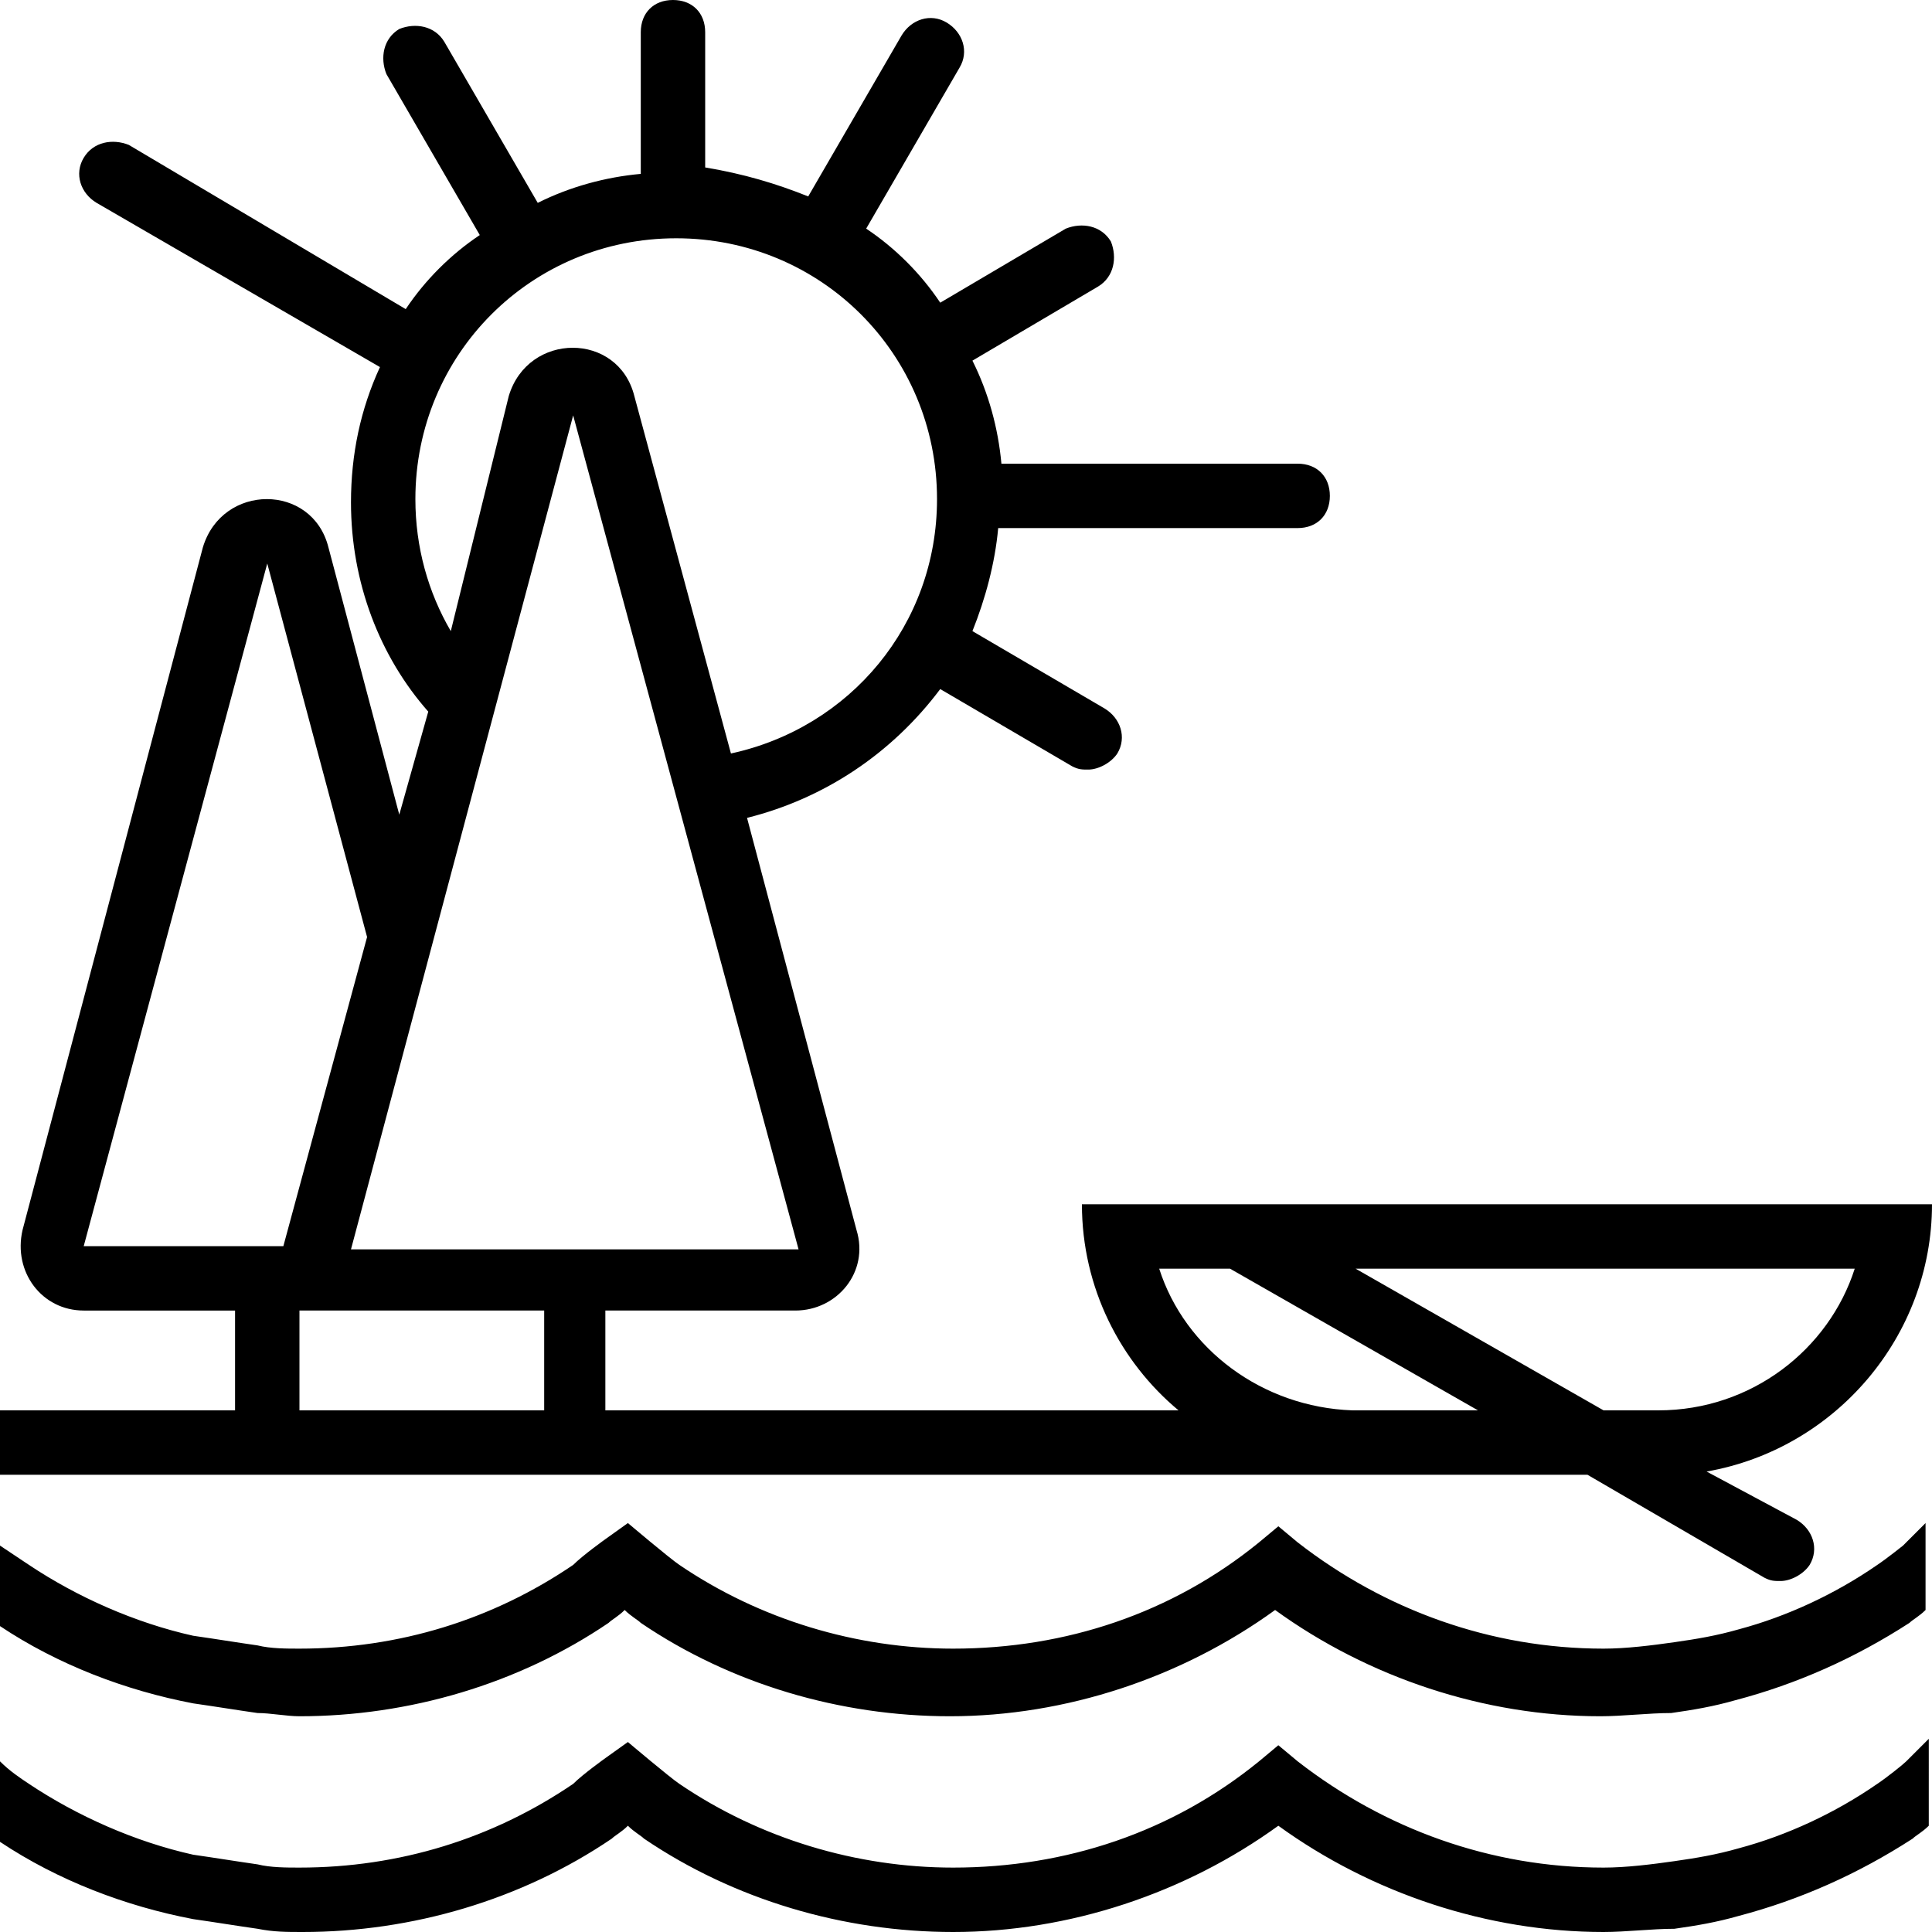
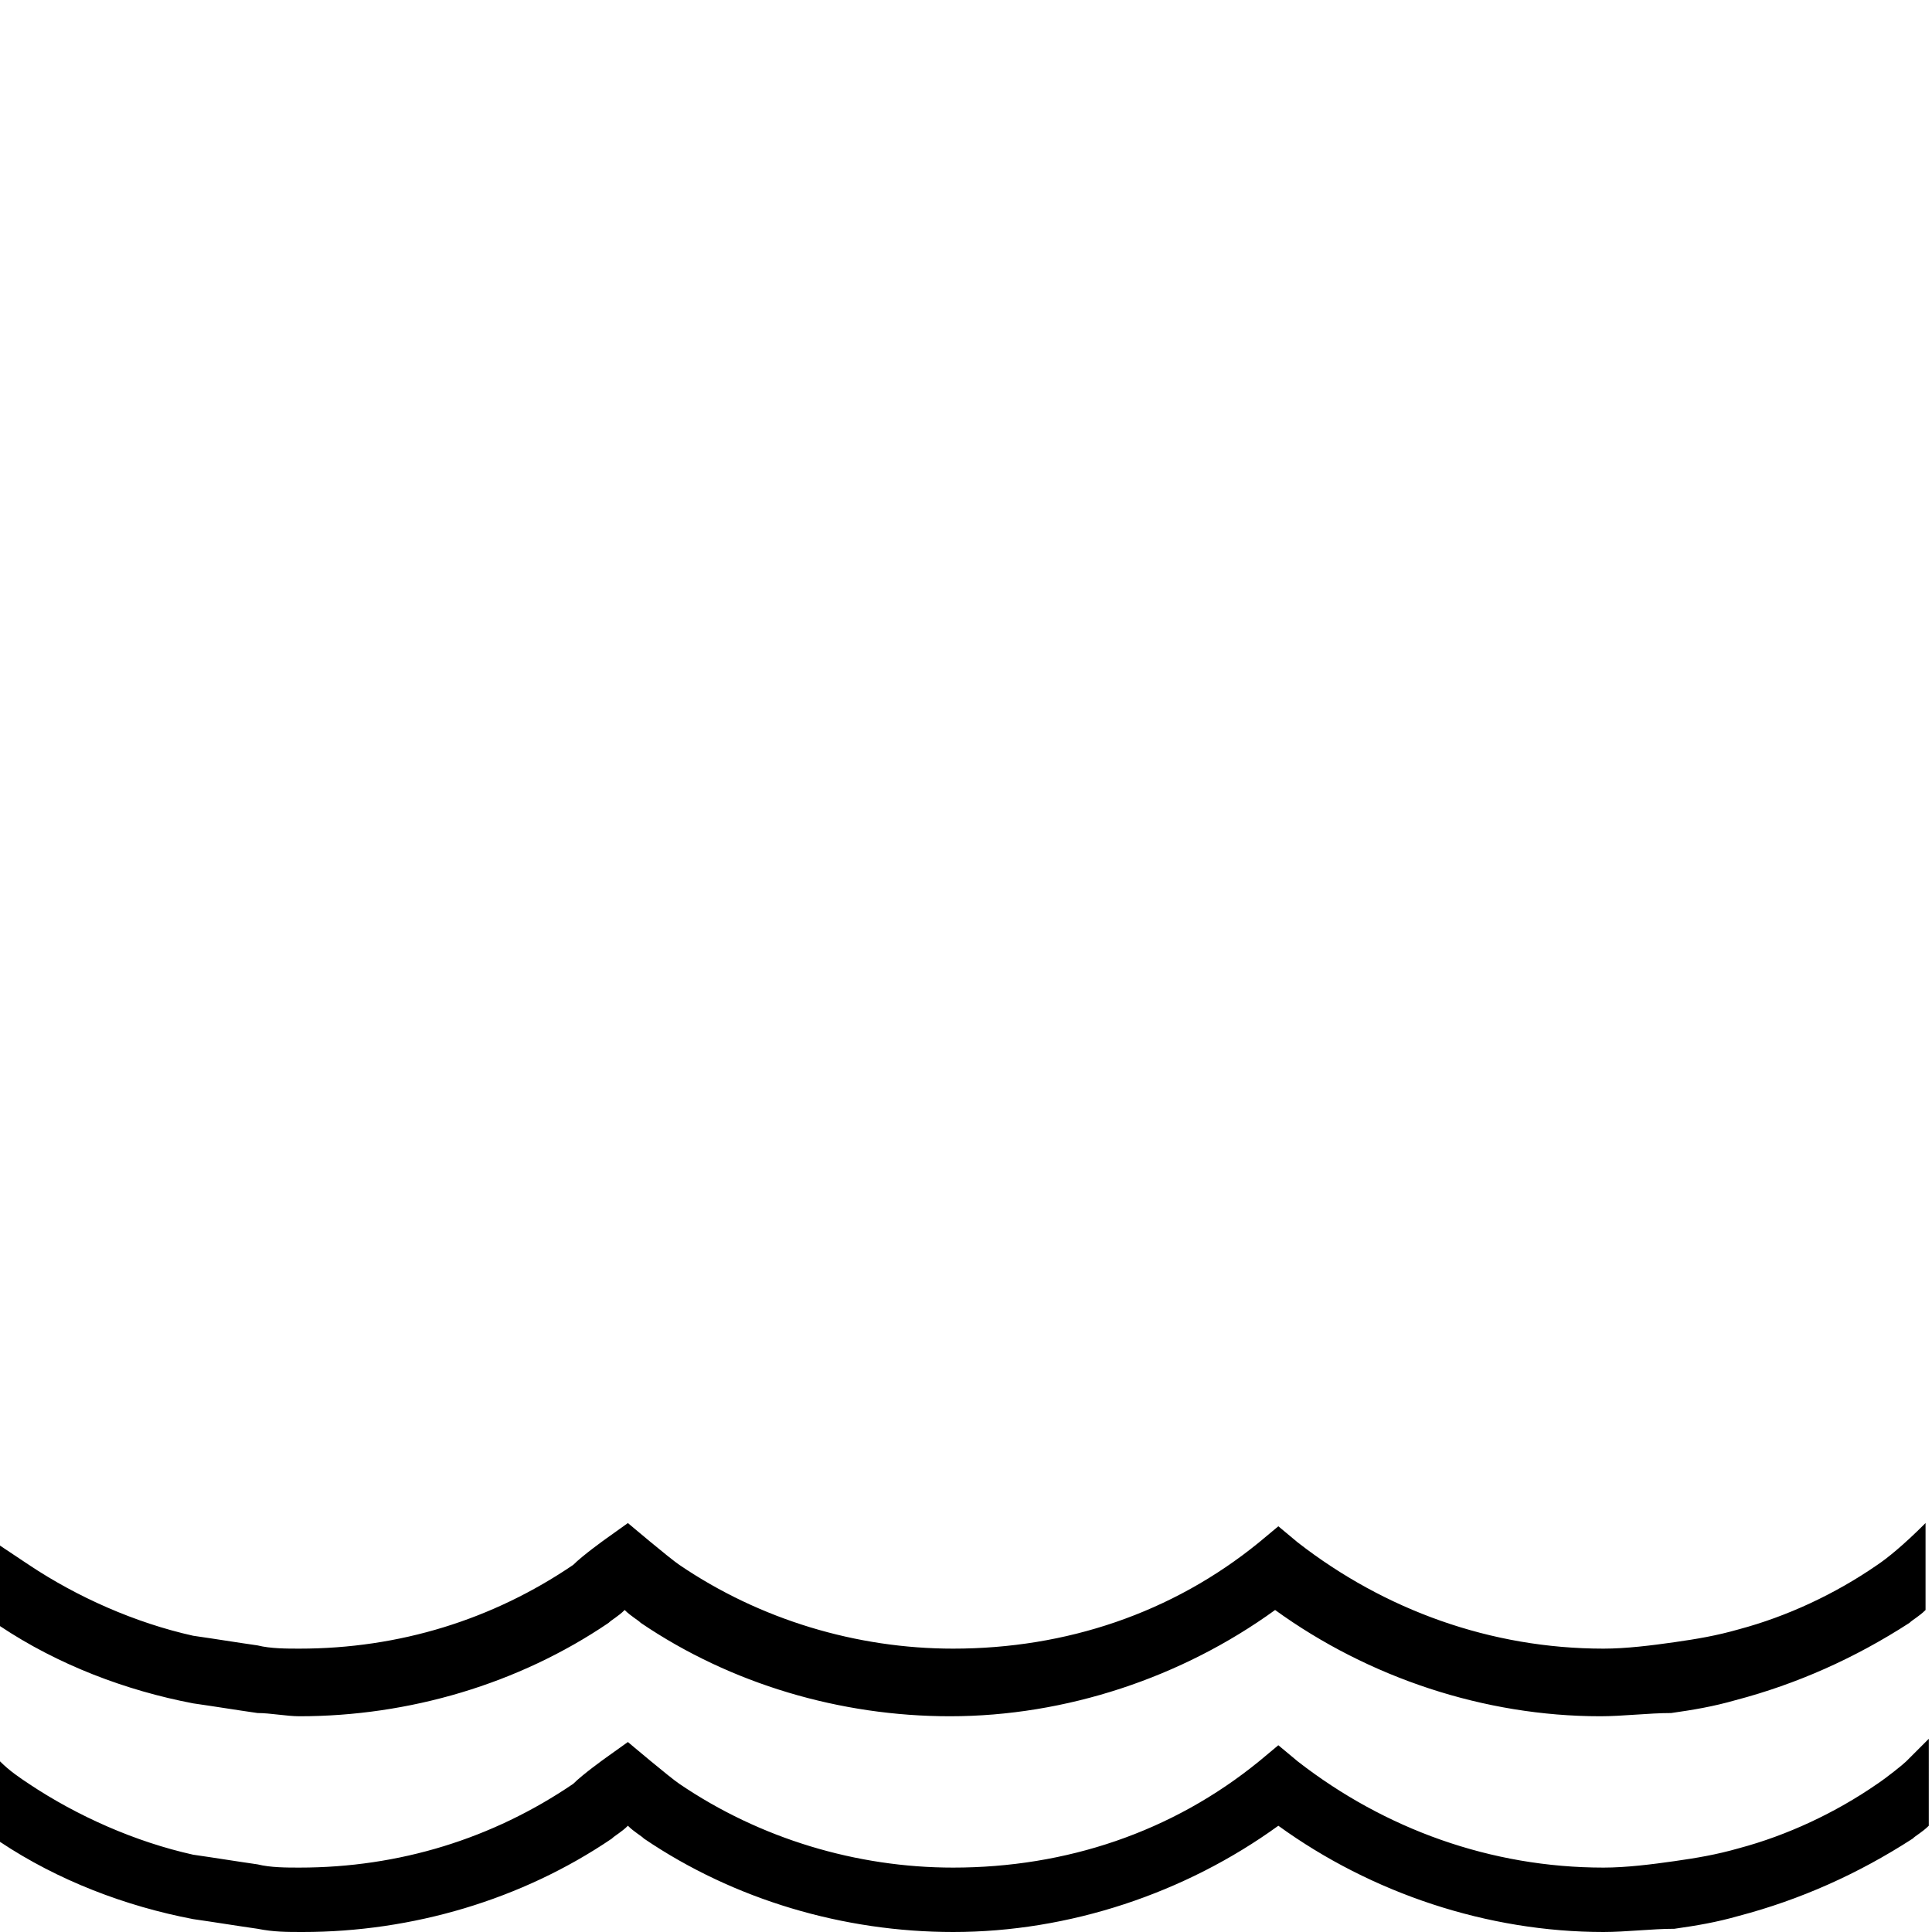
<svg xmlns="http://www.w3.org/2000/svg" version="1.1" id="Layer_1" x="0px" y="0px" viewBox="0 0 60 60" style="enable-background:new 0 0 60 60;" xml:space="preserve">
  <g>
    <path d="M58.3,55.4c-1.3,0.9-2.8,1.6-4.3,2c-0.7,0.2-1.3,0.3-2,0.4c-0.7,0.1-1.5,0.2-2.2,0.2c-3.5,0-6.8-1.2-9.5-3.3l-0.6-0.5   l-0.6,0.5c-2.7,2.2-6,3.3-9.5,3.3c-3,0-6-0.9-8.5-2.6c-0.3-0.2-1.6-1.3-1.6-1.3l-0.7,0.5c0,0-0.7,0.5-1,0.8   c-2.5,1.7-5.4,2.6-8.5,2.6c-0.4,0-0.9,0-1.3-0.1c-0.7-0.1-1.3-0.2-2-0.3c-1.8-0.4-3.6-1.2-5.1-2.2C0.6,55.2,0.3,55,0,54.7v2.5   c1.8,1.2,3.9,2,6,2.4c0.7,0.1,1.3,0.2,2,0.3C8.5,60,8.9,60,9.4,60c3.4,0,6.8-1,9.6-2.9c0.1-0.1,0.3-0.2,0.5-0.4   c0.2,0.2,0.4,0.3,0.5,0.4c2.8,1.9,6.2,2.9,9.6,2.9c3.6,0,7.2-1.2,10.1-3.3c2.9,2.1,6.5,3.3,10.1,3.3c0.7,0,1.5-0.1,2.2-0.1   c0.7-0.1,1.3-0.2,2-0.4c1.9-0.5,3.7-1.3,5.4-2.4c0.1-0.1,0.3-0.2,0.5-0.4V54l-0.7,0.7C59.1,54.8,58.6,55.2,58.3,55.4z" />
-     <path d="M58.3,48.6c-1.3,0.9-2.8,1.6-4.3,2c-0.7,0.2-1.3,0.3-2,0.4c-0.7,0.1-1.5,0.2-2.2,0.2c-3.5,0-6.8-1.2-9.5-3.3l-0.6-0.5   l-0.6,0.5c-2.7,2.2-6,3.3-9.5,3.3c-3,0-6-0.9-8.5-2.6c-0.3-0.2-1.6-1.3-1.6-1.3l-0.7,0.5c0,0-0.7,0.5-1,0.8   c-2.5,1.7-5.4,2.6-8.5,2.6c-0.4,0-0.9,0-1.3-0.1c-0.7-0.1-1.3-0.2-2-0.3c-1.8-0.4-3.6-1.2-5.1-2.2c-0.3-0.2-0.6-0.4-0.9-0.6v2.5   c1.8,1.2,3.9,2,6,2.4c0.7,0.1,1.3,0.2,2,0.3c0.4,0,0.9,0.1,1.3,0.1c3.4,0,6.8-1,9.6-2.9c0.1-0.1,0.3-0.2,0.5-0.4   c0.2,0.2,0.4,0.3,0.5,0.4c2.8,1.9,6.2,2.9,9.6,2.9c3.6,0,7.2-1.2,10.1-3.3c2.9,2.1,6.5,3.3,10.1,3.3c0.7,0,1.5-0.1,2.2-0.1   c0.7-0.1,1.3-0.2,2-0.4c1.9-0.5,3.7-1.3,5.4-2.4c0.1-0.1,0.3-0.2,0.5-0.4v-2.7l-0.7,0.7C59.1,48,58.6,48.4,58.3,48.6z" />
-     <path d="M49.3,45.8l5.5,3.2c0.2,0.1,0.3,0.1,0.5,0.1c0.3,0,0.7-0.2,0.9-0.5c0.3-0.5,0.1-1.1-0.4-1.4L53,45.7C57,45,60,41.5,60,37.4   H33.6c0,2.6,1.2,4.9,3,6.4H18.8v-3.1h5.9c1.3,0,2.3-1.2,1.9-2.5l-3.4-12.8c2.4-0.6,4.5-2,6-4l4.1,2.4c0.2,0.1,0.3,0.1,0.5,0.1   c0.3,0,0.7-0.2,0.9-0.5c0.3-0.5,0.1-1.1-0.4-1.4l-4.1-2.4c0.4-1,0.7-2.1,0.8-3.2c0,0,0,0,0.1,0h0l9.2,0c0.6,0,1-0.4,1-1   c0-0.6-0.4-1-1-1h0l-9.2,0c0,0,0,0,0,0c-0.1-1.1-0.4-2.2-0.9-3.2l3.9-2.3c0.5-0.3,0.6-0.9,0.4-1.4c-0.3-0.5-0.9-0.6-1.4-0.4   l-3.9,2.3c-0.6-0.9-1.4-1.7-2.3-2.3l2.9-5c0.3-0.5,0.1-1.1-0.4-1.4c-0.5-0.3-1.1-0.1-1.4,0.4l-2.9,5c-1-0.4-2-0.7-3.2-0.9V1   c0-0.6-0.4-1-1-1c-0.6,0-1,0.4-1,1v4.4c-1.1,0.1-2.2,0.4-3.2,0.9l-2.9-5c-0.3-0.5-0.9-0.6-1.4-0.4c-0.5,0.3-0.6,0.9-0.4,1.4l2.9,5   c-0.9,0.6-1.7,1.4-2.3,2.3L4,4.5C3.5,4.3,2.9,4.4,2.6,4.9C2.3,5.4,2.5,6,3,6.3l8.8,5.1c-0.6,1.3-0.9,2.7-0.9,4.2   c0,2.5,0.9,4.8,2.4,6.5l-0.9,3.2L10.2,17c-0.5-2-3.3-2-3.9,0L0.7,38.2c-0.3,1.3,0.6,2.5,1.9,2.5h4.7v3.1H0v2L49.3,45.8z M51.5,43.8   l-1.7,0l-7.7-4.4h15.5C56.8,41.9,54.4,43.8,51.5,43.8z M36,39.4h2.2l7.7,4.4h-3.9C39.2,43.7,36.8,41.9,36,39.4z M12.9,15.5   c0-4.5,3.6-8.1,8.1-8.1s8.1,3.6,8.1,8.1c0,3.9-2.7,7.1-6.4,7.9l-3-11.1c-0.5-2-3.3-2-3.9,0L14,19.6C13.3,18.4,12.9,17,12.9,15.5z    M17.8,12.9l7,25.9H10.9L17.8,12.9z M8.3,17.5l3.1,11.6l-2.6,9.6H2.6L8.3,17.5z M9.3,40.7h7.3h0h0.3v3.1H9.3V40.7z" />
+     <path d="M58.3,48.6c-1.3,0.9-2.8,1.6-4.3,2c-0.7,0.2-1.3,0.3-2,0.4c-0.7,0.1-1.5,0.2-2.2,0.2c-3.5,0-6.8-1.2-9.5-3.3l-0.6-0.5   l-0.6,0.5c-2.7,2.2-6,3.3-9.5,3.3c-3,0-6-0.9-8.5-2.6c-0.3-0.2-1.6-1.3-1.6-1.3l-0.7,0.5c0,0-0.7,0.5-1,0.8   c-2.5,1.7-5.4,2.6-8.5,2.6c-0.4,0-0.9,0-1.3-0.1c-0.7-0.1-1.3-0.2-2-0.3c-1.8-0.4-3.6-1.2-5.1-2.2c-0.3-0.2-0.6-0.4-0.9-0.6v2.5   c1.8,1.2,3.9,2,6,2.4c0.7,0.1,1.3,0.2,2,0.3c0.4,0,0.9,0.1,1.3,0.1c3.4,0,6.8-1,9.6-2.9c0.1-0.1,0.3-0.2,0.5-0.4   c0.2,0.2,0.4,0.3,0.5,0.4c2.8,1.9,6.2,2.9,9.6,2.9c3.6,0,7.2-1.2,10.1-3.3c2.9,2.1,6.5,3.3,10.1,3.3c0.7,0,1.5-0.1,2.2-0.1   c0.7-0.1,1.3-0.2,2-0.4c1.9-0.5,3.7-1.3,5.4-2.4c0.1-0.1,0.3-0.2,0.5-0.4v-2.7C59.1,48,58.6,48.4,58.3,48.6z" />
  </g>
</svg>